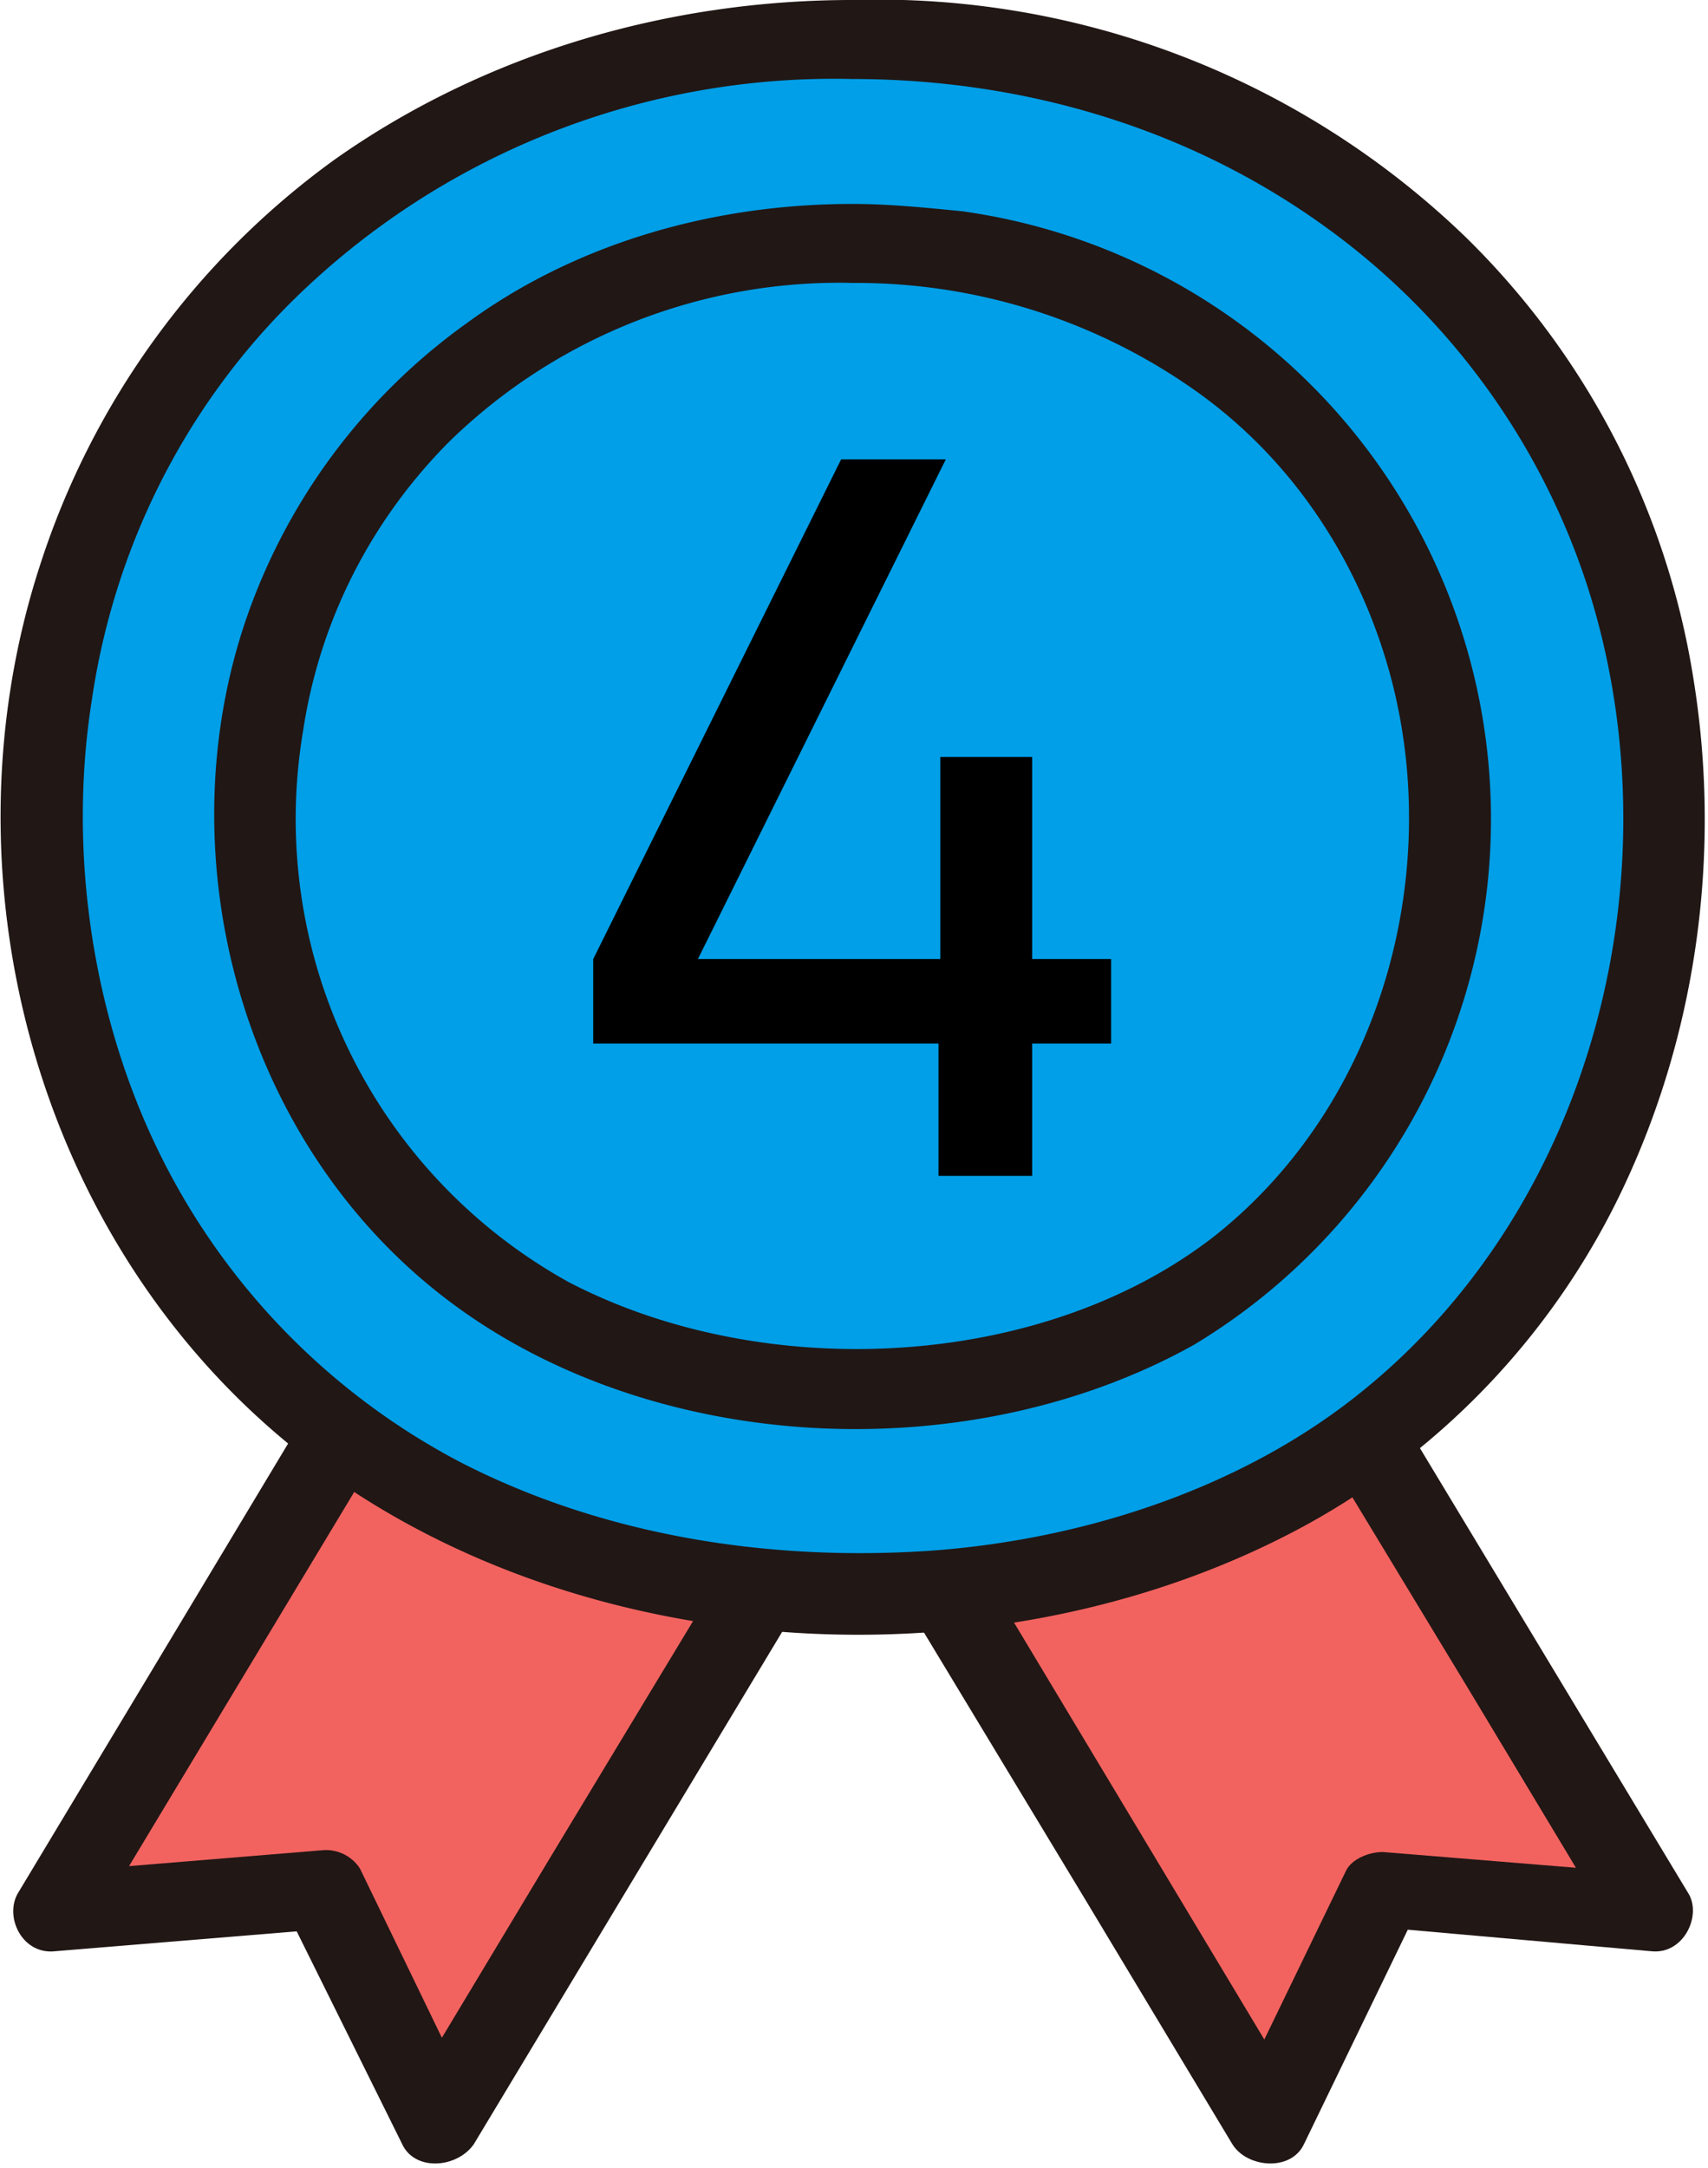
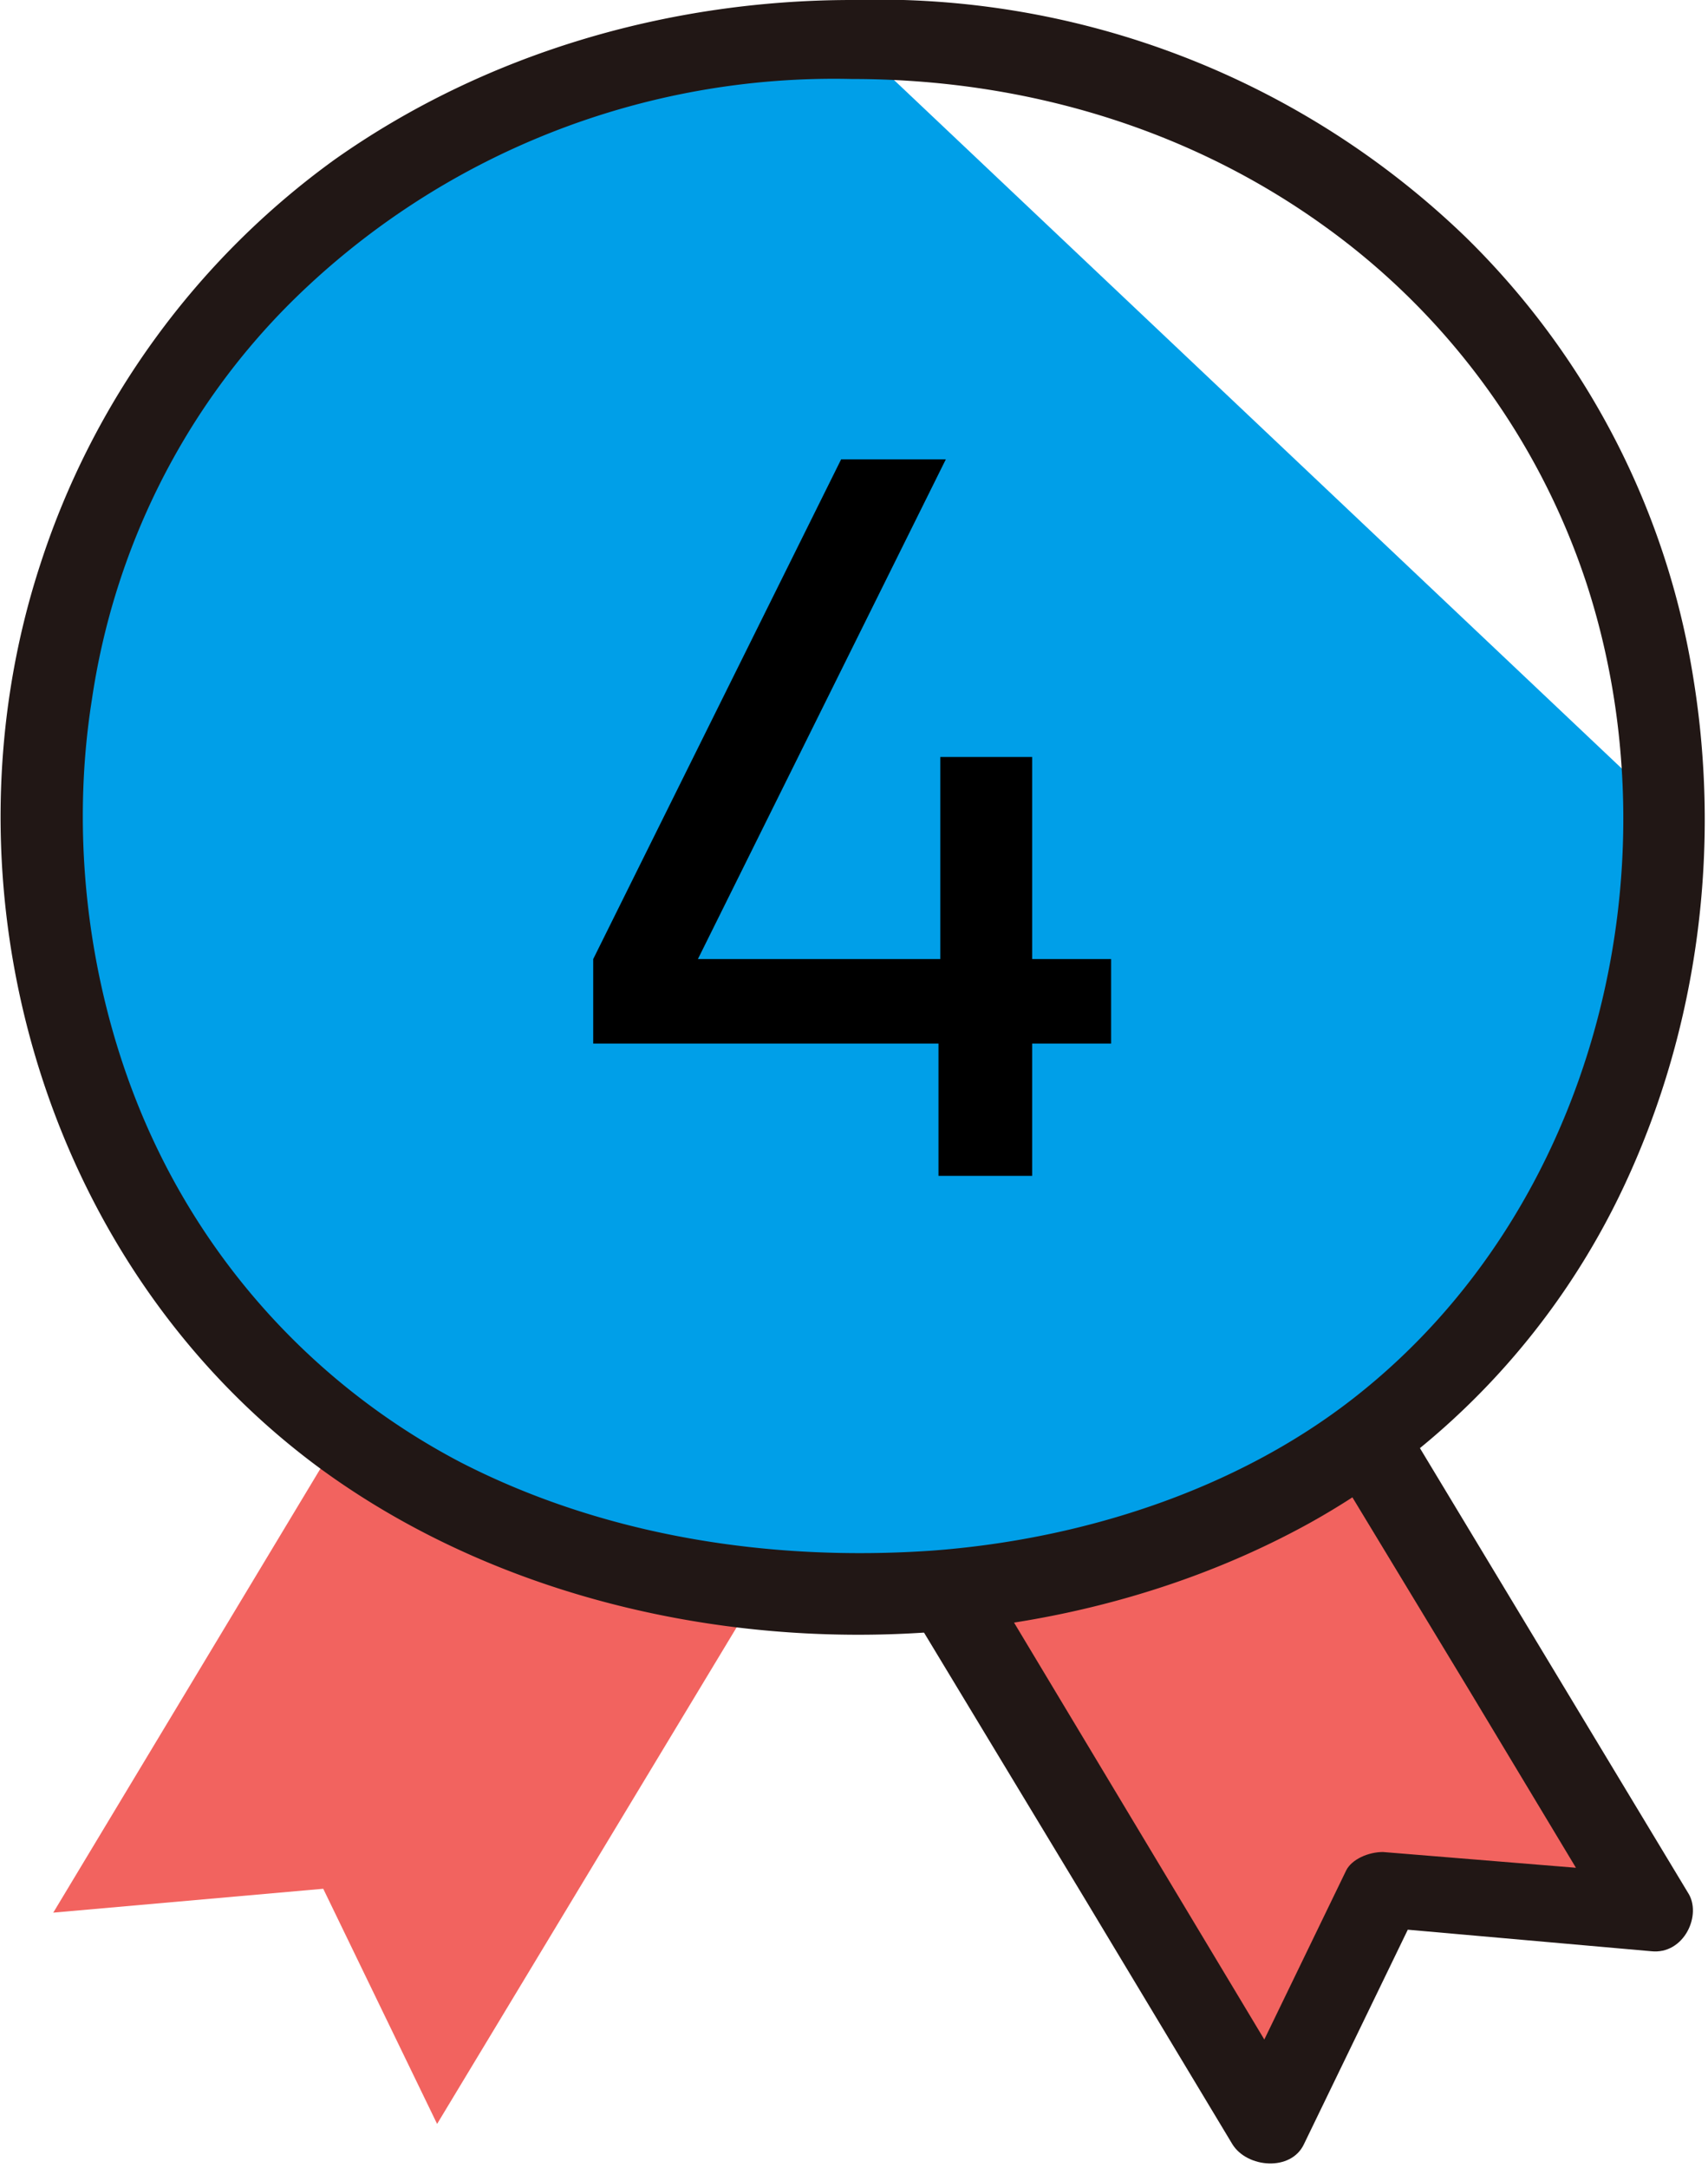
<svg xmlns="http://www.w3.org/2000/svg" fill="none" viewBox="0 0 93 118">
  <path fill="#F2635F" d="M44.3 74.5 69 115.6l6.3-12.8 14.6 1.3-24.8-41.2" />
  <path fill="#F2635F" d="m48.6 74.5-24.8 41.1-6.2-12.8-14.7 1.3 24.8-41.2" />
  <path fill="#211715" d="m42.3 75.6 16.8 27.8 8 13.3c.8 1.3 3.2 1.5 3.9 0l6.2-12.8-2 1 14.7 1.3c1.8.2 2.8-2 2-3.2L68.8 64.7 67.1 62c-1.5-2.4-5.4-.3-4 2.1L80 92l8 13.3 2-3.3-14.7-1.2c-.8 0-1.7.4-2 1l-6.2 12.8H71L48 76.3l-1.8-2.9c-1.5-2.4-5.3-.2-3.9 2.2Z" />
-   <path fill="#211715" d="m46.7 73.4-16.8 27.8-8 13.3h3.9l-6.2-12.8a2.2 2.2 0 0 0-2-1L3 101.9l1.9 3.2 23-38.2 1.8-2.9c1.4-2.4-2.5-4.5-4-2.1L9 89.7 1 103c-.8 1.3.2 3.4 2 3.2l14.6-1.2-2-1 6.3 12.7c.7 1.5 3 1.3 3.9 0l23-38.2 1.8-2.9c1.4-2.4-2.5-4.6-4-2.2Z" />
-   <path fill="#009FE8" d="M46.4 2.2C20.4 2.2 2.3 21.5 2.3 44c0 25.3 18.4 42.7 44.1 42.7C72.1 86.7 90.6 69 90.6 44c0-22.7-18.2-41.8-44.2-41.8Z" />
+   <path fill="#009FE8" d="M46.4 2.2C20.4 2.2 2.3 21.5 2.3 44c0 25.3 18.4 42.7 44.1 42.7C72.1 86.7 90.6 69 90.6 44Z" />
  <path fill="#211715" d="M46.4 0c-10 0-20 2.9-28.2 8.7a43.8 43.8 0 0 0-16 22c-5.7 17.4 0 38 15.2 49.2 15 11 37.6 12 53.9 3a40.8 40.8 0 0 0 17.2-18.5c4-8.6 5.2-18.3 3.7-27.5a43 43 0 0 0-12.4-24A46.1 46.1 0 0 0 46.4 0c-2.9 0-2.9 4.3 0 4.3 9.2 0 18.2 2.6 25.7 8a38.9 38.9 0 0 1 14.3 19.5c5 15.4.5 34-12.7 44.3-6.4 5-14.8 7.7-23 8.3-8.8.6-17.8-.8-25.6-4.8A37.8 37.8 0 0 1 8.7 62.8C5 55.3 3.7 46.3 5 38.1c1.2-8.2 5-15.9 11-21.8a42 42 0 0 1 30.4-12c3 0 3-4.3 0-4.3Z" />
-   <path fill="#211715" d="M46.4 11.1c-7.5 0-15 2.1-21 6.5A33 33 0 0 0 13.3 34c-4.3 13 0 28.6 11.4 37 11.1 8.2 28.1 9 40.3 2.2a33.4 33.4 0 0 0-12.6-61.7c-2-.2-4-.4-6-.4-2.9 0-2.9 4.3 0 4.3A32 32 0 0 1 65 21.2c5 3.5 8.5 8.6 10.3 14.2 3.6 11.1.3 24.4-9.2 31.9-9.4 7.3-24.5 8-35.1 2.5a28.8 28.8 0 0 1-14.5-30c.9-6 3.7-11.5 8-15.8a30.4 30.4 0 0 1 22-8.6c2.8 0 2.8-4.3 0-4.3Z" />
  <path fill="#000" d="M56.2 52.2v-11h-5v11H38L51.5 25h-5.7L32.3 52.2v4.6h18.8V64h5.1v-7.2h4.3v-4.6h-4.3Z" />
</svg>